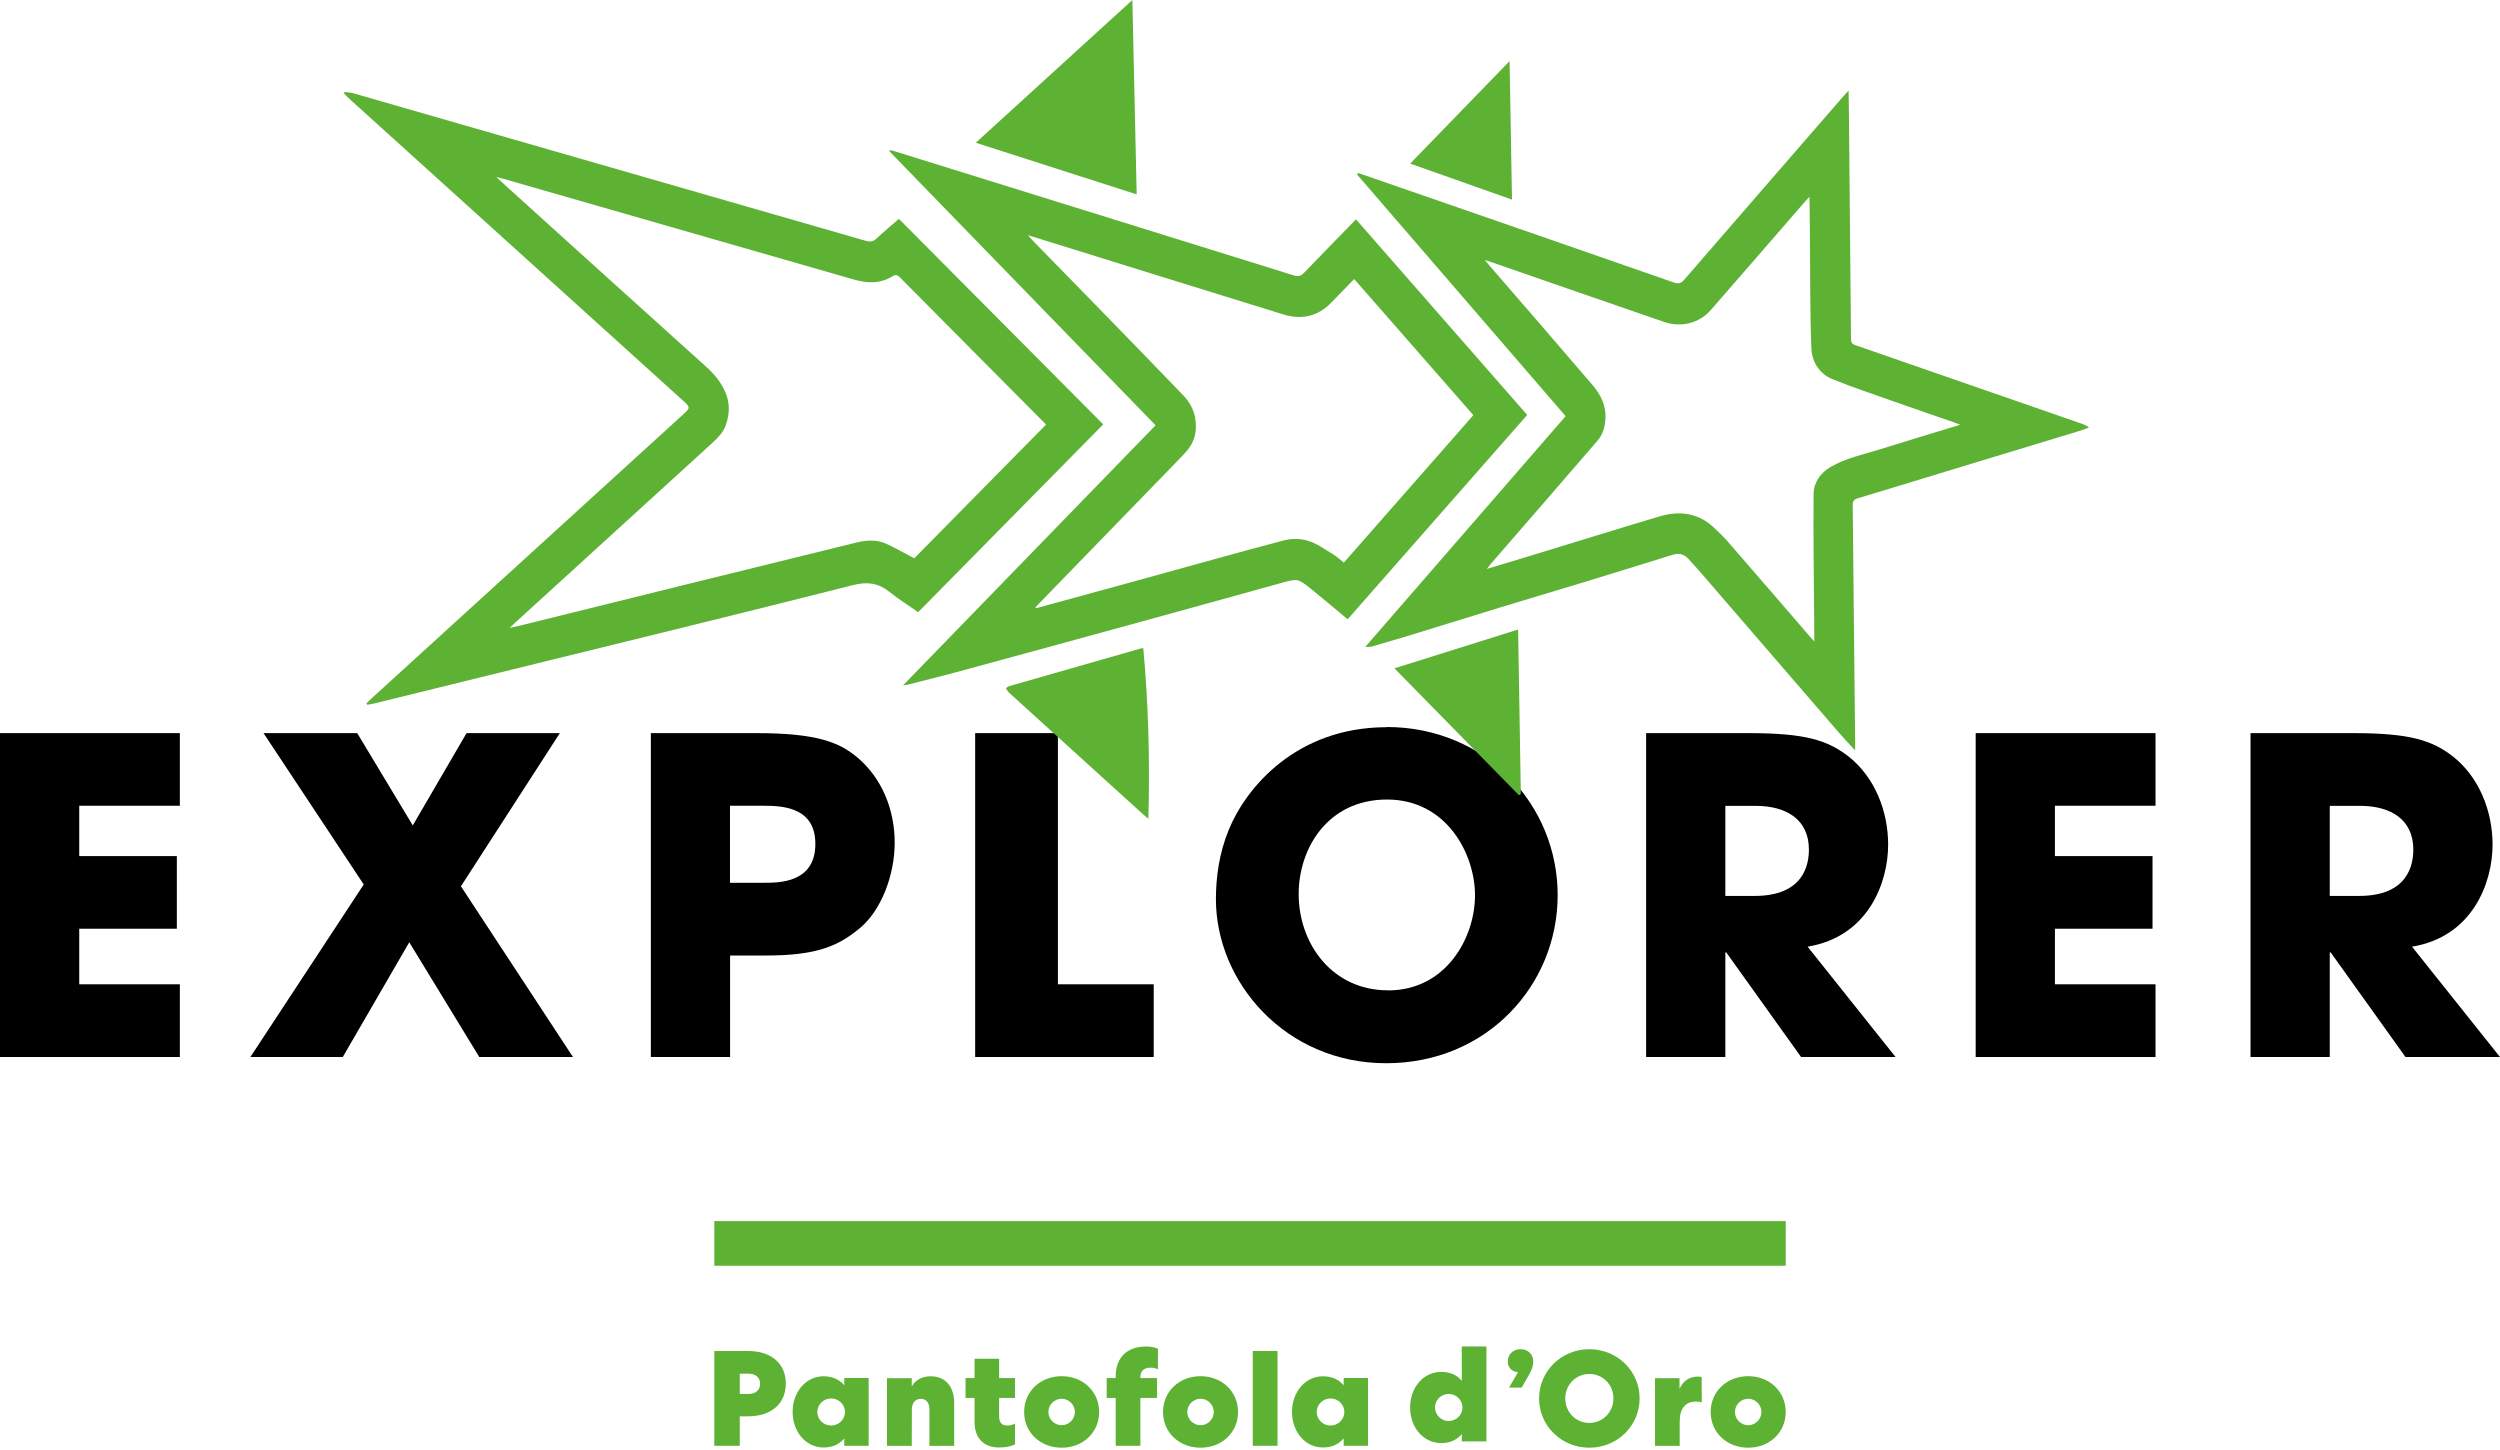
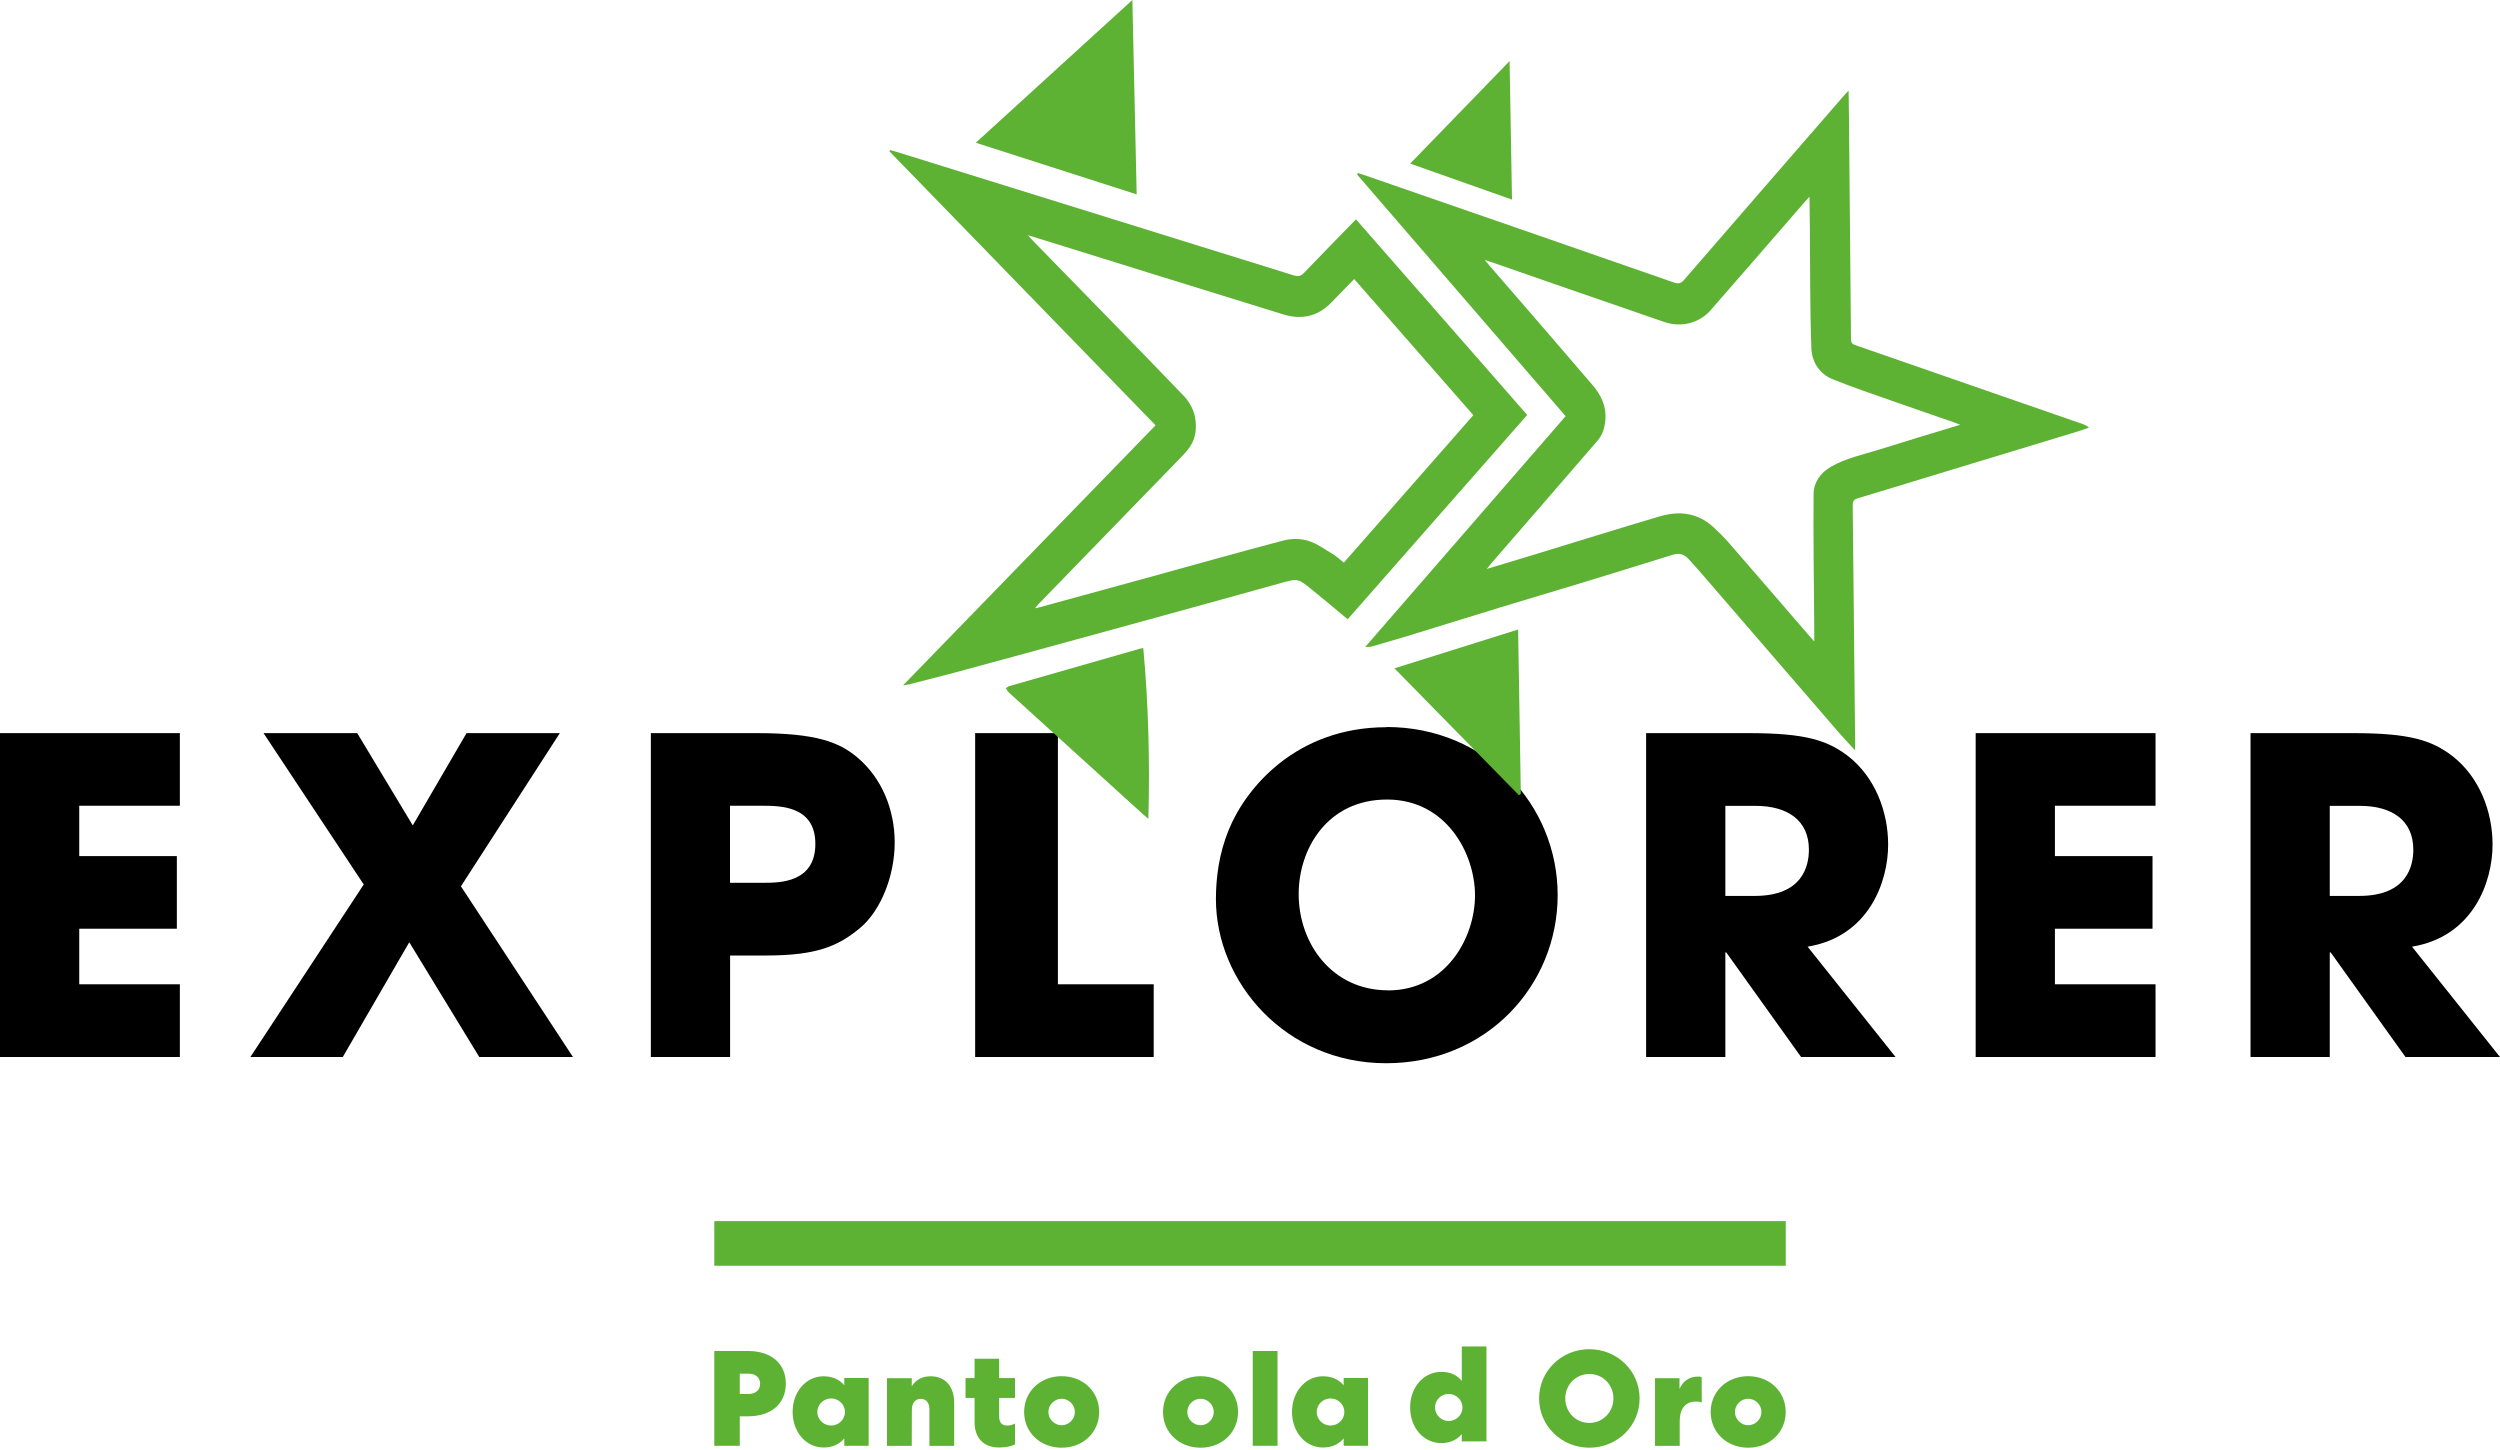
<svg xmlns="http://www.w3.org/2000/svg" fill="none" viewBox="0 0 805 467" height="467" width="805">
  <g clip-path="url(#clip0_67_22)">
    <path fill="black" d="M0 236.068V340.358H57.911V316.942H25.516V299.049H56.942V275.665H25.516V259.451H57.911V236.068" />
    <path fill="black" d="M180.265 236.068L148.419 285.387L184.496 340.358H154.329L131.785 303.409L110.372 340.358H80.625L117.122 284.805L84.856 236.068H115.023L132.916 265.782L150.228 236.068" />
    <path fill="black" d="M209.574 236.068H243.681C262.995 236.068 270.166 239.039 275.818 243.69C283.989 250.44 288.091 260.743 288.091 271.305C288.091 281.866 283.731 293.009 277.11 298.661C269.907 304.733 262.866 307.673 246.653 307.673H235.09V340.358H209.574M235.057 284.256H245.91C250.98 284.256 262.543 284.256 262.543 271.725C262.543 259.193 250.69 259.451 244.908 259.451H235.057V284.256Z" />
    <path fill="black" d="M314 236.068H340.646V316.942H371.491V340.358H314" />
    <path fill="black" d="M446.467 234.097C478.603 234.097 501.567 259.193 501.567 288.229C501.567 317.265 478.732 342.361 446.337 342.361C413.942 342.361 391.527 316.296 391.527 289.521C391.527 282.609 392.529 274.857 395.629 267.267C401.12 253.734 417.334 234.162 446.499 234.162M446.919 318.912C465.813 318.912 474.954 301.73 474.954 288.326C474.954 274.922 465.781 257.449 446.628 257.449C427.475 257.449 418.173 273.243 418.173 287.874C418.173 303.958 429.026 318.88 446.919 318.88" />
    <path fill="black" d="M530.047 236.068H563.023C581.336 236.068 588.377 238.328 595.16 243.528C603.751 250.279 607.982 261.292 607.982 271.983C607.982 283.966 601.781 301.568 582.047 304.83L610.372 340.358H579.948L555.853 306.671H555.562V340.358H530.047M555.562 288.487H564.993C580.626 288.487 582.467 278.637 582.467 273.566C582.467 264.135 575.555 259.484 565.284 259.484H555.562V288.52V288.487Z" />
    <path fill="black" d="M636.168 236.068H694.079V259.451H661.684V275.665H693.11V299.049H661.684V316.942H694.079V340.358H636.168" />
    <path fill="black" d="M724.668 236.068H757.644C775.958 236.068 782.999 238.328 789.781 243.528C798.372 250.279 802.604 261.292 802.604 271.983C802.604 283.966 796.402 301.568 776.668 304.83L804.994 340.358H774.569L750.474 306.671H750.184V340.358H724.668M750.184 288.487H759.615C775.247 288.487 777.088 278.637 777.088 273.566C777.088 264.135 770.176 259.484 759.905 259.484H750.184V288.52V288.487Z" />
    <path fill="#5DB133" d="M631.162 136.783C622.151 139.528 613.624 142.08 605.098 144.76C599.833 146.408 594.375 147.506 589.53 150.316C586.203 152.254 584.007 155.322 583.974 159.069C583.845 172.569 584.071 186.07 584.168 199.57C584.168 201.799 584.168 204.028 584.201 206.547C583.619 205.901 583.199 205.449 582.779 204.964C574.059 194.855 565.371 184.778 556.618 174.701C555.1 172.957 553.453 171.342 551.773 169.792C546.735 165.108 540.727 164.398 534.429 166.271C520.573 170.373 506.814 174.701 492.99 178.9C488.436 180.288 483.85 181.645 478.747 183.195C479.425 182.323 479.781 181.871 480.168 181.419C491.602 168.241 503.035 155.096 514.404 141.886C516.019 140.045 516.697 137.816 516.923 135.265C517.311 130.711 515.47 127.093 512.692 123.864C501.711 111.009 490.633 98.251 479.554 85.461C479.199 85.041 478.844 84.589 478.101 83.717C479.167 84.072 479.781 84.234 480.394 84.46C498.933 90.887 517.44 97.347 535.979 103.709C541.212 105.486 547.122 104.162 550.869 99.834C560.978 88.271 571.023 76.644 581.1 65.049C581.488 64.596 581.907 64.144 582.65 63.337C582.715 67.019 582.747 70.216 582.779 73.414C582.909 86.333 582.779 99.285 583.264 112.204C583.425 116.435 585.815 120.375 590.047 122.087C596.668 124.768 603.418 126.996 610.136 129.387C616.434 131.615 622.732 133.747 629.03 135.943C629.547 136.137 630.064 136.331 631.033 136.718M672.665 137.719C671.955 137.041 671.276 136.783 670.566 136.524C646.278 128.095 621.989 119.665 597.701 111.235C596.732 110.912 596.022 110.621 596.022 109.297C595.828 85.849 595.602 62.4 595.376 38.952C595.376 35.819 595.279 32.686 595.247 29.165C594.536 29.94 594.116 30.36 593.696 30.845C576.578 50.579 559.428 70.281 542.342 90.047C541.341 91.21 540.566 91.501 539.048 90.984C505.716 79.357 472.352 67.826 438.956 56.263C438.407 56.07 437.825 55.908 437.276 55.714L436.953 56.166C459.336 82.102 481.718 108.037 504.133 134.005C482.655 158.746 461.306 183.357 439.602 208.323C440.667 208.259 441.249 208.323 441.766 208.162C445.189 207.193 448.613 206.192 452.036 205.158C462.501 201.961 472.933 198.698 483.366 195.501C491.666 192.949 499.999 190.527 508.332 187.975C518.474 184.875 528.583 181.774 538.692 178.609C540.695 177.995 542.31 178.447 543.666 179.965C545.12 181.548 546.541 183.098 547.93 184.713C562.625 201.734 577.289 218.756 591.984 235.744C593.632 237.65 595.376 239.459 597.346 241.623C597.346 240.234 597.346 239.265 597.346 238.296C597.088 213.136 596.861 187.943 596.571 162.783C596.571 161.523 596.829 160.845 598.153 160.457C606.906 157.841 615.659 155.16 624.412 152.48C639.43 147.893 654.481 143.339 669.5 138.785C670.534 138.462 671.567 138.075 672.601 137.719" />
-     <path fill="#5DB133" d="M336.311 136.137L336.827 136.718C322.648 151.091 308.47 165.464 294.388 179.772C291.384 178.189 288.477 176.542 285.506 175.153C282.405 173.7 279.046 173.893 275.881 174.669C239.771 183.518 203.694 192.465 167.585 201.412C166.616 201.67 165.615 201.864 164.129 202.187C164.969 201.379 165.421 200.895 165.905 200.475C186.996 181.257 208.055 162.072 229.145 142.823C231.083 141.046 233.021 139.173 233.828 136.557C234.927 133.133 235.056 129.839 233.602 126.383C232.181 123.056 230.017 120.472 227.369 118.082C206.343 99.156 185.349 80.164 164.355 61.173C162.966 59.913 161.577 58.621 159.801 57.006C160.867 57.265 161.448 57.394 162.03 57.555C199.722 68.375 237.381 79.228 275.073 90.047C279.272 91.242 283.438 91.404 287.347 88.982C288.219 88.433 288.865 88.4 289.737 89.272C305.24 104.937 320.775 120.537 336.311 136.169M355.237 136.654C333.21 114.497 311.409 92.567 289.446 70.475C286.959 72.639 284.569 74.609 282.308 76.74C281.21 77.774 280.273 78 278.788 77.548C241.063 66.663 203.307 55.811 165.582 44.959C148.238 39.985 130.894 34.947 113.55 29.973C112.71 29.747 111.806 29.747 110.934 29.617L110.805 30.134C111.354 30.683 111.903 31.265 112.484 31.814C127.664 45.541 142.877 59.267 158.057 73.026C178.695 91.695 199.366 110.395 220.005 129.064C222.298 131.131 222.298 131.357 220.005 133.424C186.512 163.946 153.018 194.467 119.525 224.989C119.008 225.474 118.524 225.99 118.007 226.475L118.233 226.927C118.879 226.83 119.493 226.766 120.139 226.604C135.061 222.922 149.982 219.272 164.904 215.59C201.498 206.579 238.156 197.665 274.686 188.395C279.337 187.233 282.825 187.717 286.41 190.592C289.317 192.917 292.482 194.92 295.647 197.116C315.543 176.93 335.374 156.808 355.237 136.654Z" />
    <path fill="#5DB133" d="M474.419 133.682C460.498 149.508 446.642 165.27 432.722 181.16C431.559 180.256 430.493 179.255 429.298 178.512C426.65 176.929 424.066 174.991 421.159 174.119C418.769 173.377 415.798 173.377 413.343 174.023C398.324 177.963 383.37 182.226 368.384 186.328C356.789 189.526 345.194 192.691 333.599 195.856L333.405 195.598C333.825 195.146 334.245 194.693 334.665 194.241C349.554 178.9 364.476 163.558 379.365 148.184C380.69 146.827 382.046 145.471 383.112 143.921C385.179 140.949 385.405 137.429 384.759 134.134C384.275 131.776 382.918 129.322 381.239 127.545C365.09 110.75 348.811 94.117 332.533 77.451C332.113 77.031 331.726 76.579 330.983 75.739C332.436 76.191 333.437 76.482 334.374 76.773C360.665 84.944 386.955 93.148 413.278 101.255C419.06 103.031 424.389 101.933 428.717 97.379C431.107 94.892 433.529 92.437 436.049 89.853C448.839 104.485 461.564 119.019 474.387 133.65M491.763 133.617C473.353 112.591 455.008 91.63 436.63 70.636C430.946 76.482 425.39 82.102 419.964 87.786C418.898 88.917 418.026 89.111 416.541 88.658C373.842 75.352 331.112 62.077 288.381 48.803C287.8 48.641 287.219 48.48 286.67 48.318L286.379 48.706C314.931 78.097 343.482 107.488 372.098 136.944C345.032 164.785 318.063 192.594 290.771 220.693C291.644 220.564 292.031 220.532 292.386 220.435C297.457 219.143 302.56 217.883 307.599 216.527C327.591 211.101 347.584 205.642 367.544 200.152C382.466 196.05 397.388 191.948 412.31 187.782C417.8 186.264 417.833 186.134 422.257 189.719C426.165 192.852 429.977 196.114 433.949 199.409C453.199 177.478 472.416 155.613 491.698 133.682" />
    <path fill="#5DB133" d="M364.621 0C365.073 20.994 365.557 41.665 366.009 62.594C348.73 57.039 331.58 51.548 314.203 45.96C331.063 30.586 347.696 15.438 364.621 0Z" />
    <path fill="#5DB133" d="M368.135 208.711C369.815 226.895 370.267 245.014 369.782 263.65C369.007 263.004 368.587 262.681 368.2 262.326C353.763 249.245 339.293 236.132 324.888 223.019C324.468 222.631 324.21 222.05 323.887 221.566C324.274 221.339 324.63 221.016 325.017 220.92C339.131 216.85 353.213 212.845 367.328 208.808C367.425 208.775 367.554 208.808 368.168 208.711" />
    <path fill="#5DB133" d="M489.126 256.092C475.852 242.559 462.577 229.027 449.012 215.203C462.383 211.004 475.496 206.902 488.835 202.703C489.126 220.564 489.417 238.135 489.707 255.673L489.094 256.092" />
    <path fill="#5DB133" d="M486.861 64.273C475.879 60.398 465.124 56.586 454.078 52.678C464.737 41.697 475.233 30.877 486.086 19.67C486.344 34.785 486.602 49.416 486.861 64.273Z" />
    <path fill="#5DB133" d="M238.208 448.848H241.114C243.246 448.848 244.764 447.621 244.764 445.586C244.764 443.551 243.246 442.324 241.114 442.324H238.208M240.953 435.024C248.091 435.024 253.033 438.868 253.033 445.521C253.033 452.175 248.091 456.05 240.953 456.05H238.208V465.546H230.004V435.024H240.953Z" />
    <path fill="#5DB133" d="M267.629 459.022C270.084 459.022 272.086 457.052 272.086 454.662C272.086 452.272 270.084 450.301 267.629 450.301C265.174 450.301 263.172 452.272 263.172 454.662C263.172 457.052 265.174 459.022 267.629 459.022ZM279.709 443.745V465.546H271.86V463.188C270.148 465.159 267.952 466.095 265.174 466.095C259.555 466.095 255.227 461.121 255.227 454.629C255.227 448.137 259.555 443.163 265.174 443.163C267.952 443.163 270.245 444.132 271.86 446.07V443.713H279.709V443.745Z" />
    <path fill="#5DB133" d="M293.587 465.578H285.609V443.777H293.587V446.426C294.814 444.294 296.978 443.163 299.659 443.163C304.375 443.163 307.249 446.426 307.249 451.722V465.578H299.272V453.886C299.272 451.658 298.238 450.431 296.494 450.431C294.75 450.431 293.619 451.69 293.619 453.951" />
    <path fill="#5DB133" d="M321.722 437.511V443.745H326.825V450.14H321.722V456.018C321.722 458.247 322.691 459.022 324.468 459.022C325.307 459.022 326.115 458.763 326.825 458.376V465.094C325.792 465.611 324.112 466.095 321.69 466.095C316.813 466.095 313.809 463.124 313.809 457.891V450.14H310.902V443.745H313.809V437.511" />
    <path fill="#5DB133" d="M337.586 454.662C337.586 457.052 339.588 458.925 341.849 458.925C344.11 458.925 346.112 457.052 346.112 454.662C346.112 452.272 344.11 450.398 341.849 450.398C339.588 450.398 337.586 452.272 337.586 454.662ZM353.929 454.662C353.929 461.25 348.729 466.16 341.849 466.16C334.97 466.16 329.77 461.25 329.77 454.662C329.77 448.073 334.97 443.131 341.849 443.131C348.729 443.131 353.929 448.073 353.929 454.662Z" />
-     <path fill="#5DB133" d="M367.204 443.745H372.565V450.14H367.204V465.546H359.258V450.14H356.352V443.745H359.258V443.163C359.258 437.188 362.876 433.571 369.012 433.571C370.466 433.571 371.855 433.829 372.856 434.314V440.902C372.21 440.612 371.467 440.386 370.466 440.386C368.593 440.386 367.204 441.29 367.204 443.357" />
    <path fill="#5DB133" d="M382.308 454.662C382.308 457.052 384.311 458.925 386.572 458.925C388.833 458.925 390.835 457.052 390.835 454.662C390.835 452.272 388.833 450.398 386.572 450.398C384.311 450.398 382.308 452.272 382.308 454.662ZM398.651 454.662C398.651 461.25 393.451 466.16 386.572 466.16C379.692 466.16 374.492 461.25 374.492 454.662C374.492 448.073 379.692 443.131 386.572 443.131C393.451 443.131 398.651 448.073 398.651 454.662Z" />
    <path fill="#5DB133" d="M411.36 435.024H403.383V465.546H411.36V435.024Z" />
    <path fill="#5DB133" d="M428.43 459.022C430.884 459.022 432.887 457.052 432.887 454.662C432.887 452.272 430.884 450.301 428.43 450.301C425.975 450.301 423.973 452.272 423.973 454.662C423.973 457.052 425.975 459.022 428.43 459.022ZM440.509 443.745V465.546H432.661V463.188C430.949 465.159 428.753 466.095 425.975 466.095C420.355 466.095 416.027 461.121 416.027 454.629C416.027 448.137 420.355 443.163 425.975 443.163C428.753 443.163 431.046 444.132 432.661 446.07V443.713H440.509V443.745Z" />
    <path fill="#5DB133" d="M466.461 457.568C468.916 457.568 470.918 455.598 470.918 453.208C470.918 450.818 468.916 448.848 466.461 448.848C464.006 448.848 462.069 450.818 462.069 453.208C462.069 455.598 464.071 457.568 466.461 457.568ZM478.638 433.603V464.125H470.692V461.767C469.11 463.673 466.849 464.674 464.103 464.674C458.387 464.674 454.059 459.7 454.059 453.208C454.059 446.716 458.387 441.742 464.103 441.742C466.849 441.742 469.174 442.711 470.692 444.649V433.571H478.638V433.603Z" />
-     <path fill="#5DB133" d="M485.924 446.813L488.798 441.807H488.766C486.893 441.807 485.504 440.321 485.504 438.448C485.504 436.058 487.28 434.443 489.573 434.443C492.028 434.443 493.708 436.058 493.708 438.448C493.708 439.707 493.352 440.838 492.48 442.42L489.993 446.813" />
    <path fill="#5DB133" d="M547.969 451.593C547.388 451.367 546.709 451.303 546.063 451.303C542.737 451.303 540.863 453.563 540.863 457.633V465.578H532.918V443.777H540.799V447.233C541.961 444.649 543.964 443.26 546.774 443.26C547.258 443.26 547.646 443.293 547.937 443.422" />
    <path fill="#5DB133" d="M558.652 454.662C558.652 457.052 560.655 458.925 562.915 458.925C565.176 458.925 567.179 457.052 567.179 454.662C567.179 452.272 565.176 450.398 562.915 450.398C560.655 450.398 558.652 452.272 558.652 454.662ZM574.995 454.662C574.995 461.25 569.795 466.16 562.915 466.16C556.036 466.16 550.836 461.25 550.836 454.662C550.836 448.073 556.036 443.131 562.915 443.131C569.795 443.131 574.995 448.073 574.995 454.662Z" />
    <path fill="#5DB133" d="M511.771 458.182C507.379 458.182 504.02 454.694 504.02 450.301C504.02 445.909 507.379 442.42 511.771 442.42C516.164 442.42 519.523 445.909 519.523 450.301C519.523 454.694 516.067 458.182 511.771 458.182ZM511.771 434.443C502.825 434.443 495.59 441.452 495.59 450.301C495.59 459.151 502.825 466.16 511.771 466.16C520.718 466.16 527.953 459.151 527.953 450.301C527.953 441.452 520.718 434.443 511.771 434.443Z" />
    <path fill="#5DB133" d="M575.013 393.198H230.004V407.571H575.013V393.198Z" />
  </g>
  <defs>
    <clipPath id="clip0_67_22">
      <rect fill="white" height="466.16" width="805" />
    </clipPath>
  </defs>
</svg>